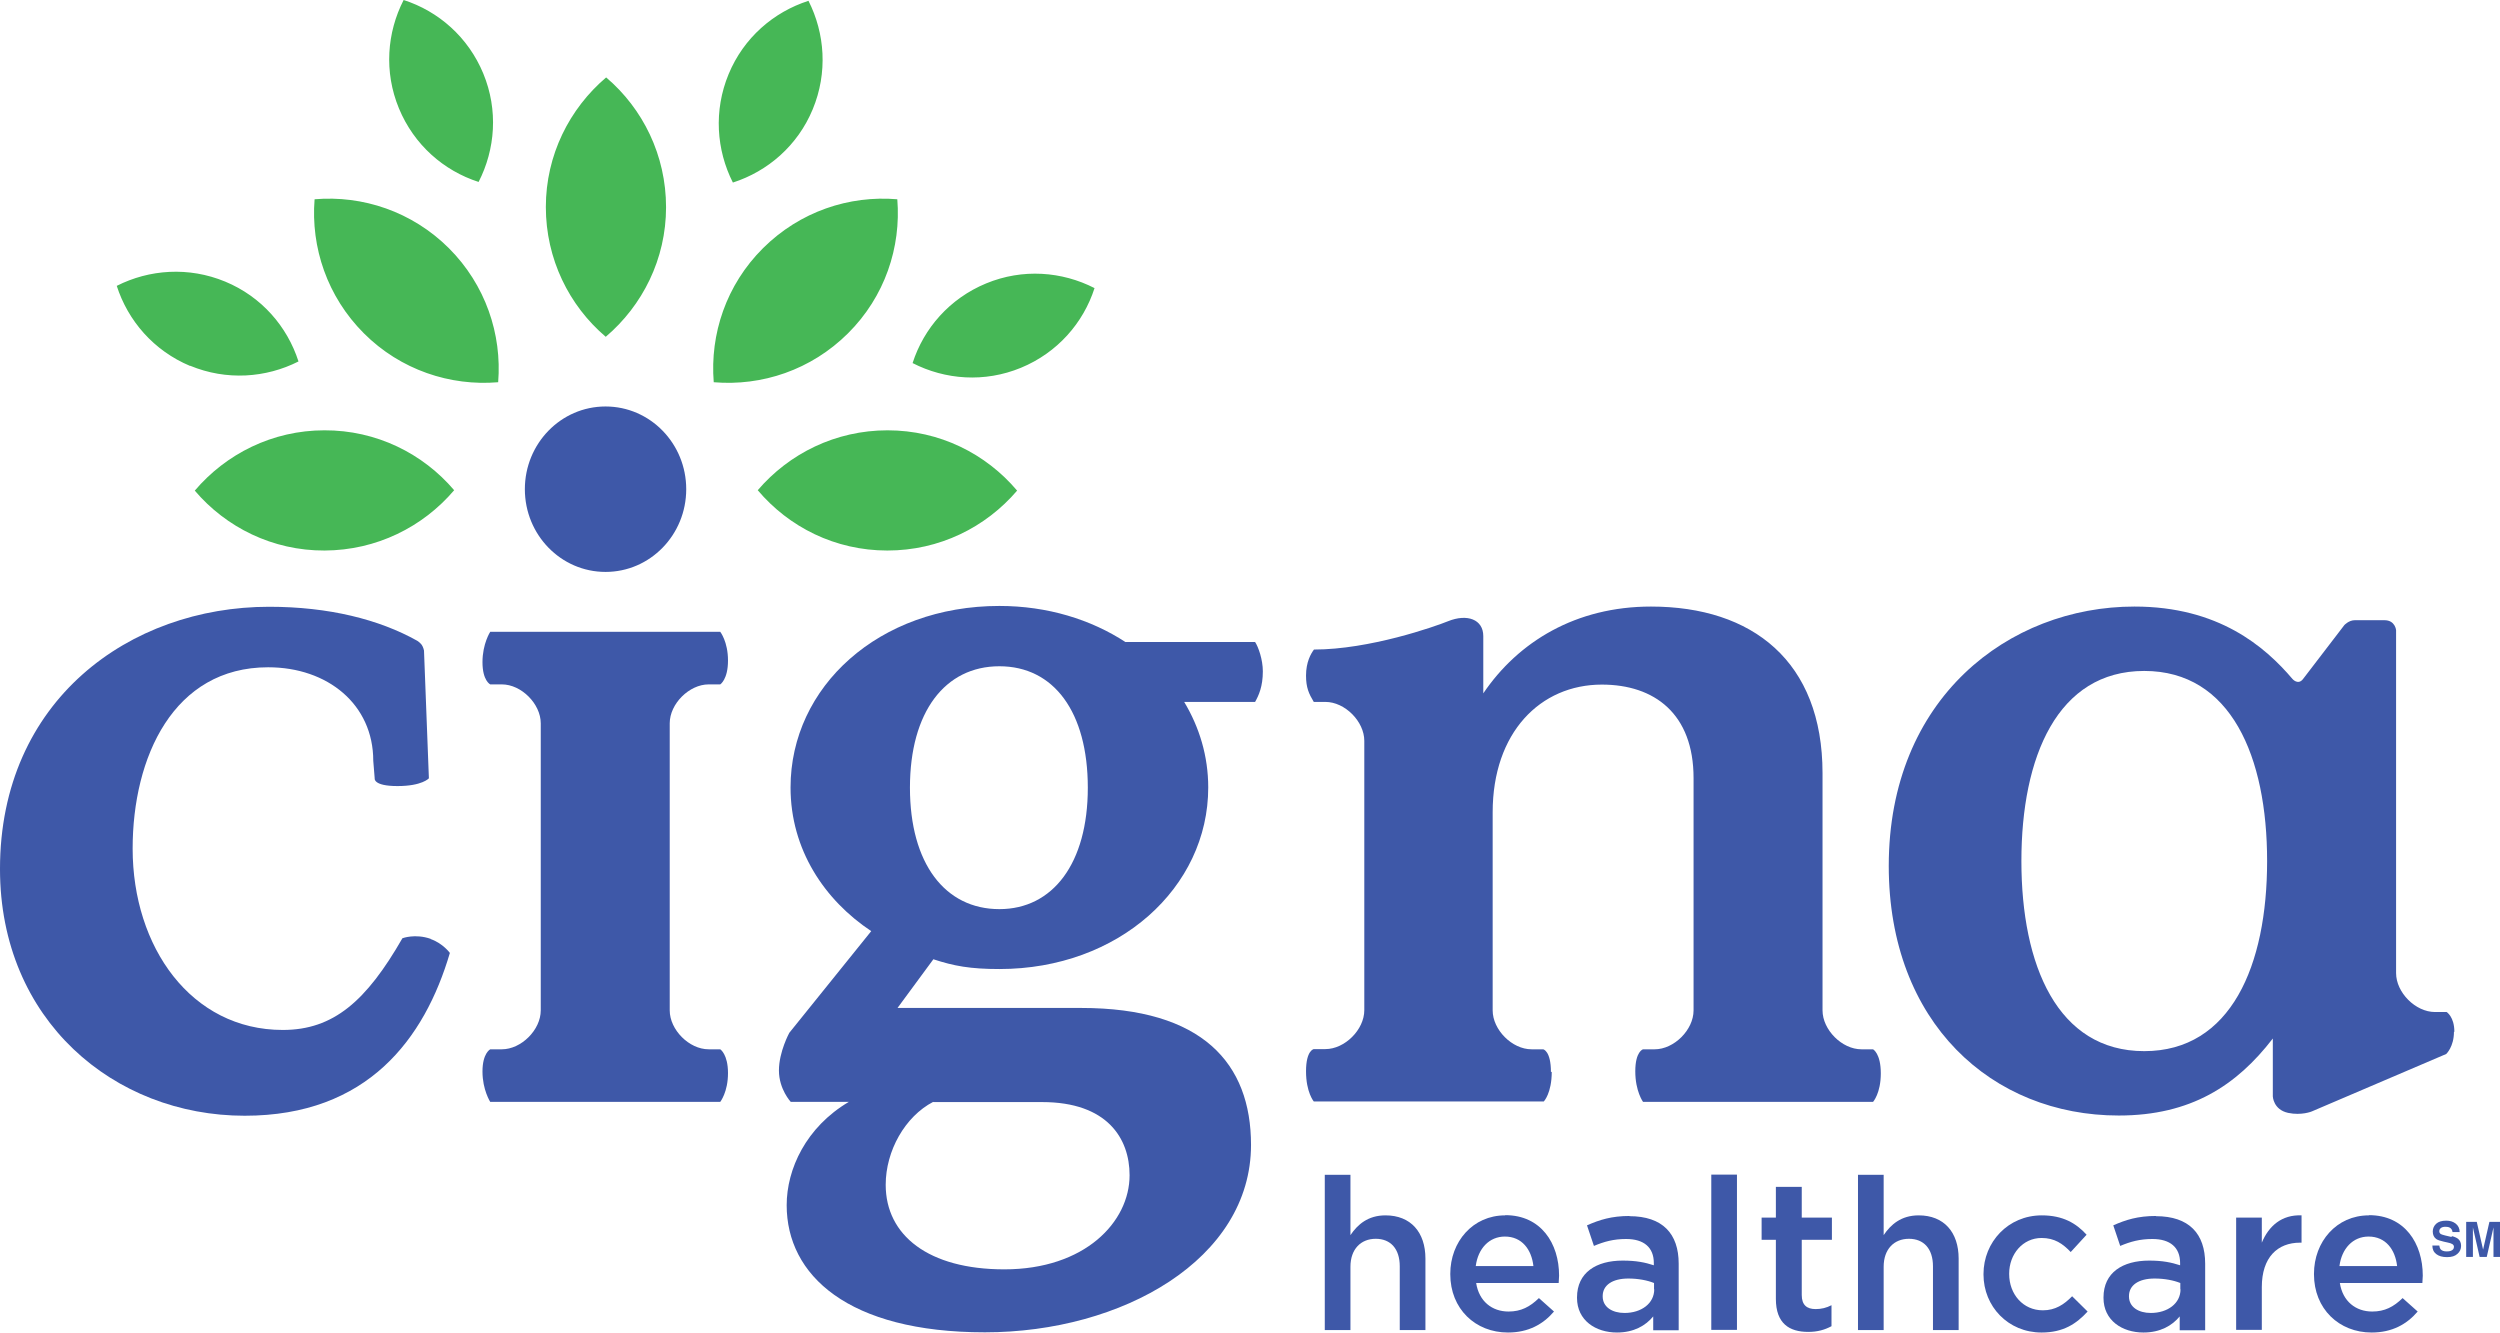
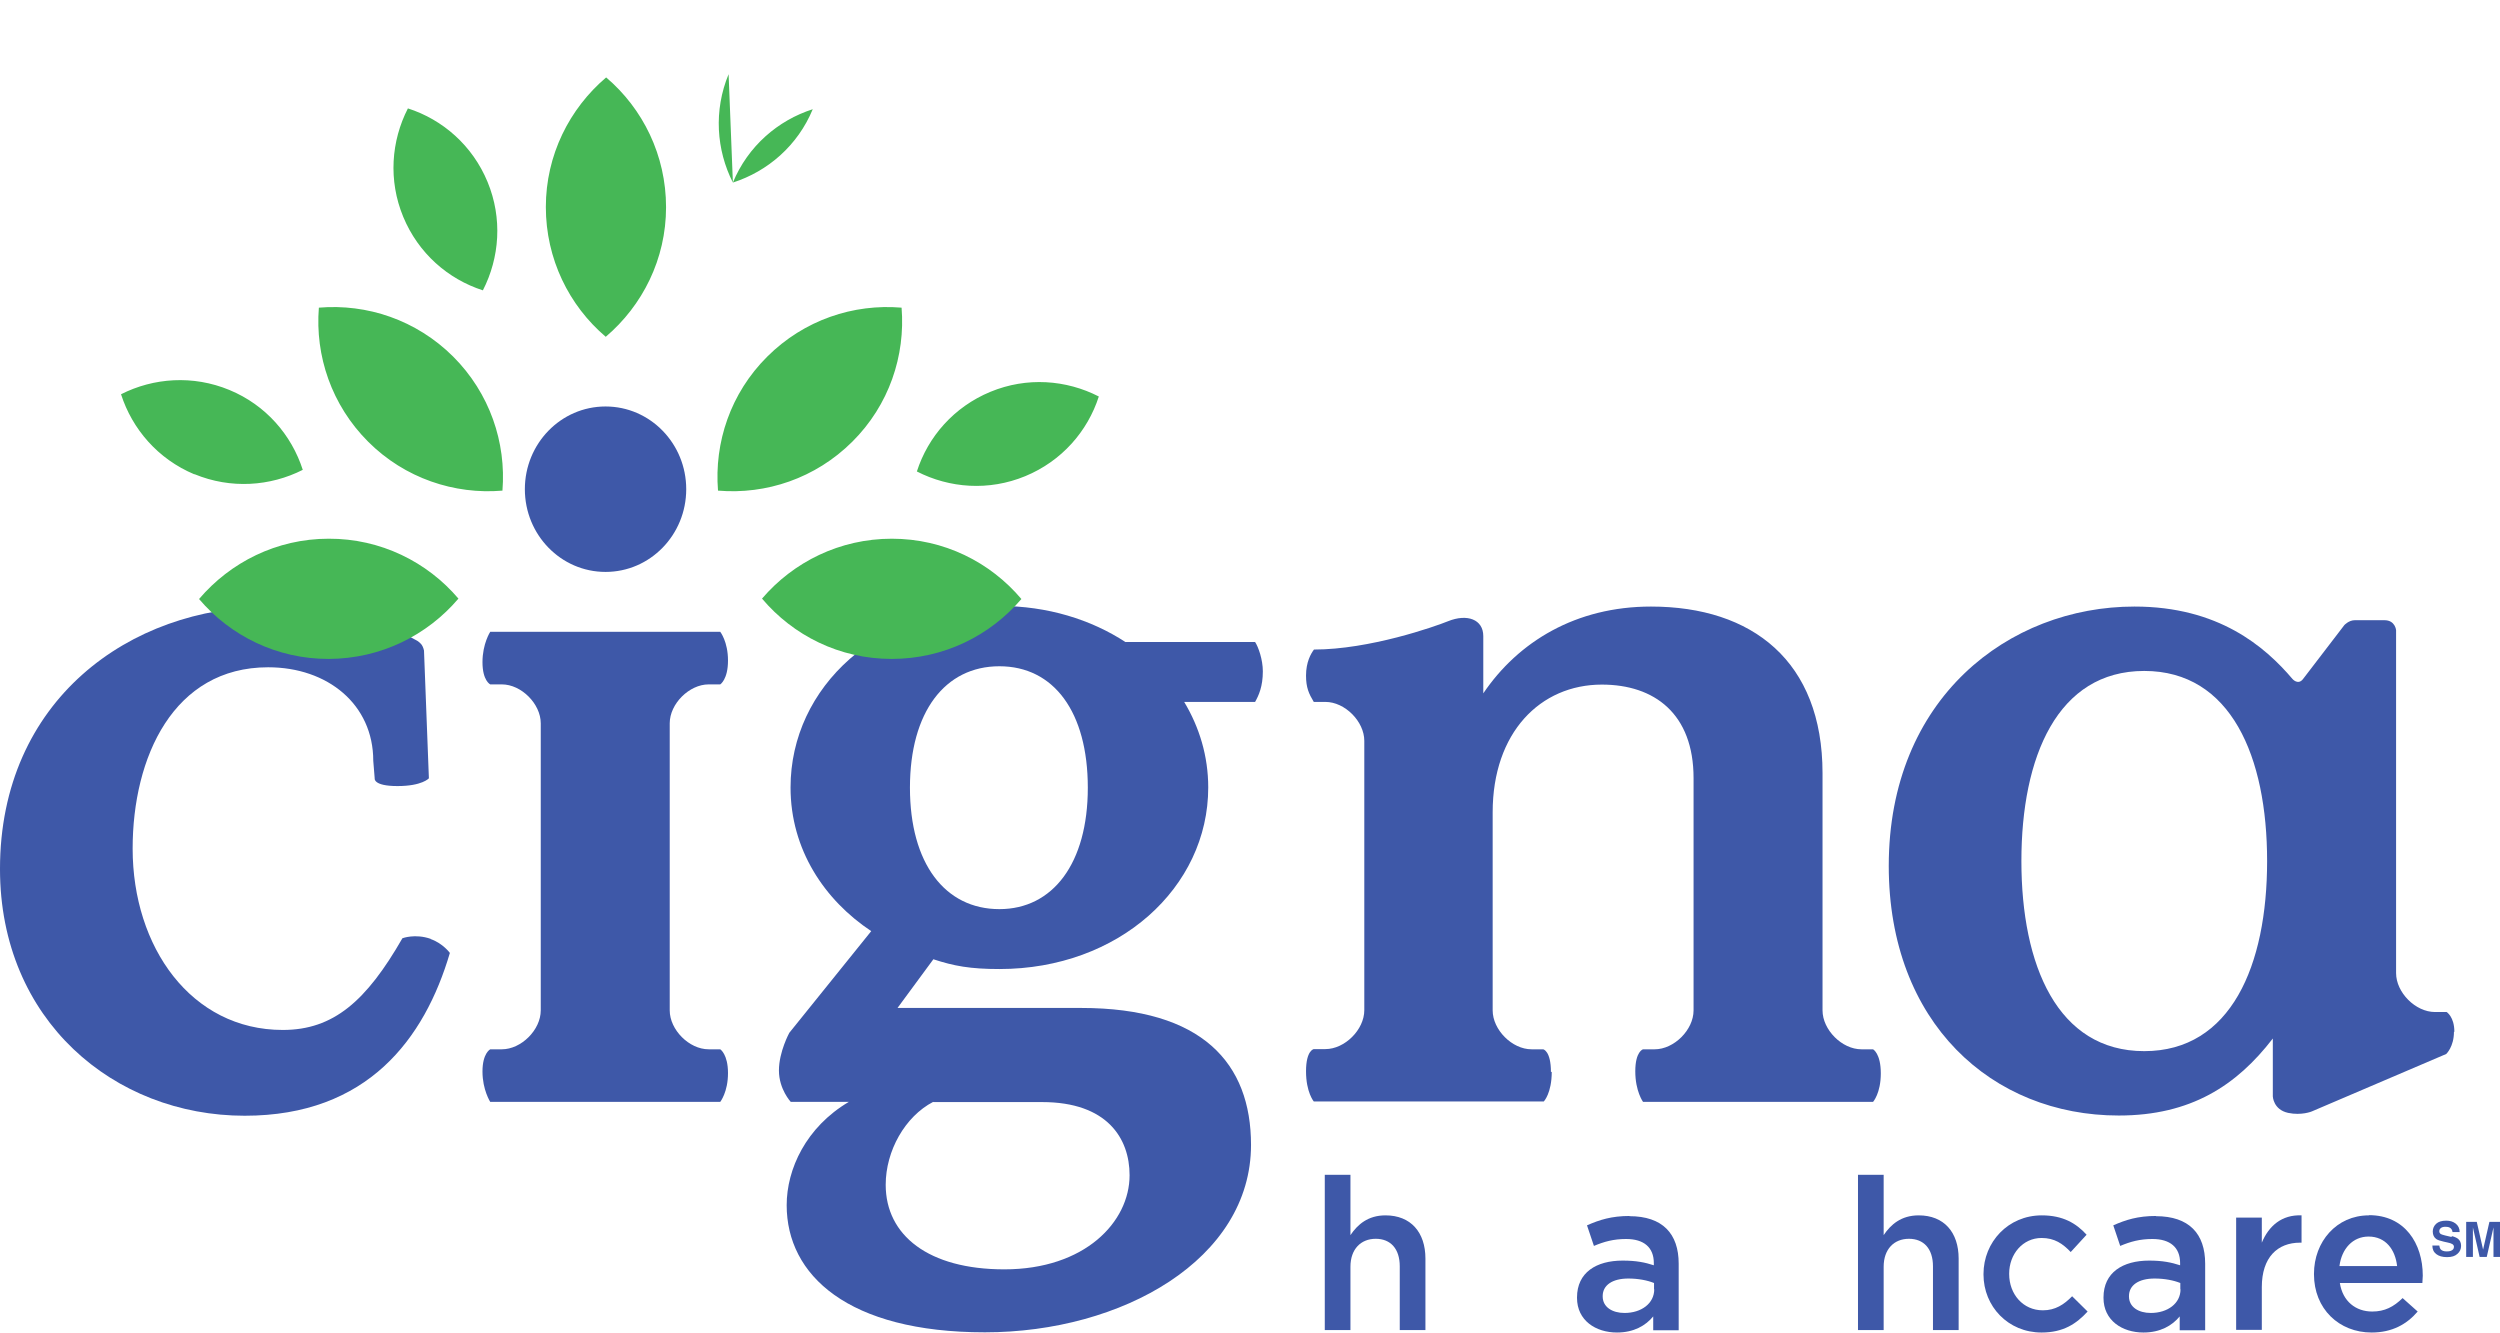
<svg xmlns="http://www.w3.org/2000/svg" id="Layer_1" viewBox="0 0 122.7 65.4">
  <defs>
    <style>.cls-1{fill:none;}.cls-2{fill:#3e58a8;}.cls-3{fill:#46b756;fill-rule:evenodd;}</style>
  </defs>
  <path class="cls-1" d="m116.25,60.68c-.77,0-1.31.6-1.43,1.45h2.83c-.08-.82-.57-1.45-1.4-1.45Z" />
  <path class="cls-1" d="m78.66,63.61v.02c0,.52.47.81,1.07.81.83,0,1.46-.47,1.46-1.16v-.31c-.32-.13-.77-.22-1.26-.22-.79,0-1.26.33-1.26.86Z" />
  <path class="cls-1" d="m105.24,32.93c-4.26,0-6.03,4.21-6.03,9.33s1.77,9.33,6.03,9.33,6.03-4.21,6.03-9.33c0-5.12-1.77-9.33-6.03-9.33Z" />
  <path class="cls-1" d="m49.28,62.3c3.96,0,6.15-2.34,6.15-4.62,0-1.81-1.1-3.59-4.29-3.59h-5.34c-1.38.71-2.34,2.4-2.34,4.07,0,2.48,2.1,4.15,5.82,4.15Z" />
  <path class="cls-1" d="m73.86,60.68c-.77,0-1.31.6-1.43,1.45h2.83c-.08-.82-.56-1.45-1.4-1.45Z" />
  <path class="cls-1" d="m49.05,32.7c-2.67,0-4.39,2.24-4.39,5.96s1.72,5.96,4.39,5.96,4.34-2.24,4.34-5.96c0-3.72-1.72-5.96-4.34-5.96Z" />
  <path class="cls-1" d="m104.49,63.61v.02c0,.52.47.81,1.07.81.83,0,1.46-.47,1.46-1.16v-.31c-.33-.13-.77-.22-1.26-.22-.79,0-1.26.33-1.26.86Z" />
  <path class="cls-2" d="m68,59.65c-.86,0-1.37.45-1.72.97v-2.96h-1.26v7.62h1.26v-3.11c0-.86.51-1.37,1.24-1.37s1.18.49,1.18,1.35v3.13h1.26v-3.51c0-1.29-.72-2.12-1.96-2.12Z" />
-   <path class="cls-2" d="m73.87,59.65c-1.58,0-2.69,1.29-2.69,2.87v.02c0,1.7,1.23,2.86,2.83,2.86,1.01,0,1.73-.41,2.26-1.03l-.74-.66c-.44.43-.88.66-1.49.66-.81,0-1.45-.5-1.59-1.4h4.05c0-.13.02-.24.02-.36,0-1.59-.89-2.97-2.64-2.97Zm-1.44,2.49c.11-.86.66-1.45,1.43-1.45.84,0,1.31.64,1.4,1.45h-2.83Z" />
  <path class="cls-2" d="m76.12,52.62c0-1.05-.38-1.12-.38-1.12h-.57c-.96,0-1.91-.96-1.91-1.91v-9.72c0-3.92,2.34-6.27,5.36-6.27,2.58,0,4.5,1.43,4.5,4.59v11.4c0,.96-.96,1.91-1.91,1.91h-.57s-.38.1-.38,1.08.38,1.5.38,1.5h11.29s.38-.42.38-1.4-.38-1.18-.38-1.18h-.57c-.96,0-1.91-.96-1.91-1.91v-11.64c0-5.5-3.45-8.18-8.42-8.18-3.68,0-6.51,1.72-8.23,4.26,0,0,0-2.51,0-2.81,0-.82-.79-1.11-1.73-.73-.64.26-3.85,1.39-6.58,1.39-.15.2-.39.61-.39,1.28,0,.59.14.89.38,1.29h.57c.96,0,1.91.96,1.91,1.91v13.22c0,.96-.96,1.91-1.91,1.91h-.57s-.38.06-.38,1.09.38,1.48.38,1.48h11.29s.39-.4.39-1.46Z" />
  <path class="cls-2" d="m55.25,31.52c-1.71-1.12-3.85-1.78-6.2-1.78-5.91,0-10.25,3.96-10.25,8.91,0,3.05,1.67,5.53,3.96,7.05l-4.02,4.99s-.51.93-.51,1.85.58,1.54.58,1.54h2.85c-2.1,1.24-3.05,3.3-3.05,5.07,0,3.43,3,6.24,9.73,6.24s13.06-3.58,13.06-9.2c0-4-2.38-6.72-8.34-6.72h-9.01l1.76-2.39c1,.33,1.81.48,3.24.48,5.86,0,10.25-4,10.25-8.91,0-1.53-.43-2.95-1.18-4.2h3.48c.18-.32.38-.76.38-1.5,0-.58-.22-1.2-.38-1.44h-6.36Zm-9.44,22.57h5.34c3.19,0,4.29,1.78,4.29,3.59,0,2.29-2.19,4.62-6.15,4.62-3.72,0-5.82-1.67-5.82-4.15,0-1.67.95-3.35,2.33-4.07Zm3.24-9.47c-2.67,0-4.39-2.24-4.39-5.96s1.72-5.96,4.39-5.96,4.34,2.24,4.34,5.96c0,3.72-1.72,5.96-4.34,5.96Z" />
  <path class="cls-2" d="m21.14,46.08c-.77-.27-1.39-.03-1.39-.03-1.77,3.08-3.38,4.5-5.87,4.5-4.5,0-7.37-4.07-7.37-8.9,0-4.5,2.01-8.9,6.65-8.9,2.92,0,5.16,1.82,5.16,4.59l.07.86s-.09.38,1.12.38,1.54-.38,1.54-.38l-.24-6.27s-.03-.16-.11-.28c-.08-.11-.22-.2-.22-.2-1.87-1.05-4.35-1.67-7.27-1.67-6.84,0-13.21,4.59-13.21,12.87,0,7.42,5.6,12.11,12.01,12.11,6.03,0,8.83-3.78,10.07-7.99,0,0-.34-.47-.94-.68Z" />
  <path class="cls-2" d="m29.72,28.07c2.19,0,3.96-1.82,3.96-4.06s-1.77-4.06-3.96-4.06-3.96,1.82-3.96,4.06,1.77,4.06,3.96,4.06Z" />
  <path class="cls-2" d="m32.87,35.5c0-.96.96-1.91,1.91-1.91h.57s.38-.24.38-1.17-.38-1.41-.38-1.41h-11.29s-.38.58-.38,1.49.38,1.09.38,1.09h.57c.96,0,1.91.96,1.91,1.91v14.09c0,.96-.96,1.91-1.91,1.91h-.57s-.38.19-.38,1.09.38,1.49.38,1.49h11.29s.38-.48.38-1.41-.38-1.17-.38-1.17h-.57c-.96,0-1.91-.96-1.91-1.91v-14.09Z" />
  <path class="cls-2" d="m105.82,59.68c-.9,0-1.49.19-2.1.46l.34,1.01c.5-.21.96-.34,1.58-.34.88,0,1.36.42,1.36,1.18v.11c-.43-.14-.86-.23-1.52-.23-1.29,0-2.24.58-2.24,1.81v.02c0,1.11.92,1.7,1.96,1.7.83,0,1.41-.34,1.78-.79v.68h1.25v-3.27c0-1.47-.79-2.33-2.42-2.33Zm1.2,3.6c0,.69-.63,1.16-1.46,1.16-.6,0-1.07-.29-1.07-.81v-.02c0-.53.47-.86,1.26-.86.49,0,.94.09,1.26.22v.31h0Z" />
  <path class="cls-2" d="m111.01,61v-1.24h-1.26v5.51h1.26v-2.1c0-1.46.77-2.18,1.88-2.18h.07v-1.34c-.97-.04-1.61.52-1.95,1.34Z" />
  <path class="cls-2" d="m120.46,50.64c0-.74-.38-.97-.38-.97h-.57c-.96,0-1.91-.96-1.91-1.91v-16.83s-.04-.49-.57-.49h-1.46c-.29,0-.51.24-.51.24l-2.03,2.65c-.24.31-.51,0-.51,0h0c-1.36-1.6-3.64-3.56-7.76-3.56-6.17,0-12.06,4.5-12.06,12.73,0,7.7,5.07,12.25,11.29,12.25,3.54,0,5.79-1.48,7.56-3.78v2.84s.02.65.75.81c.66.14,1.16-.07,1.16-.07l6.6-2.82s.38-.35.38-1.09Zm-15.22.95c-4.26,0-6.03-4.21-6.03-9.33s1.77-9.33,6.03-9.33,6.03,4.21,6.03,9.33c0,5.12-1.77,9.33-6.03,9.33Z" />
  <path class="cls-2" d="m120.32,60.71l-.3-.07c-.11-.03-.19-.05-.22-.07-.05-.03-.08-.08-.08-.14,0-.07.03-.12.08-.16s.13-.06.22-.06c.08,0,.15.01.21.04.08.04.13.12.14.22h.35c0-.18-.07-.32-.2-.42-.13-.1-.28-.14-.46-.14-.22,0-.38.05-.49.15s-.17.23-.17.38c0,.17.06.29.17.37.07.05.19.09.37.13l.18.04c.11.02.19.05.24.08.05.03.08.08.08.13,0,.1-.05.16-.15.2-.05.02-.12.03-.21.03-.14,0-.24-.04-.3-.11-.03-.04-.05-.1-.06-.18h-.34c0,.18.06.32.19.42s.3.15.53.15.39-.05.51-.16c.12-.1.18-.24.18-.39s-.05-.27-.15-.35c-.07-.05-.17-.1-.3-.13Z" />
  <path class="cls-2" d="m122.18,59.97l-.31,1.36-.31-1.36h-.52v1.72h.33v-1.45l.33,1.45h.35l.33-1.45v1.45h.33v-1.72h-.52Z" />
  <path class="cls-2" d="m79.99,59.68c-.9,0-1.49.19-2.1.46l.34,1.01c.5-.21.96-.34,1.58-.34.88,0,1.36.42,1.36,1.18v.11c-.43-.14-.86-.23-1.53-.23-1.29,0-2.24.58-2.24,1.81v.02c0,1.11.92,1.7,1.96,1.7.83,0,1.41-.34,1.78-.79v.68h1.25v-3.27c0-1.47-.79-2.33-2.42-2.33Zm1.2,3.6c0,.69-.63,1.16-1.46,1.16-.6,0-1.07-.29-1.07-.81v-.02c0-.53.47-.86,1.26-.86.49,0,.94.09,1.26.22v.31h0Z" />
  <path class="cls-2" d="m116.26,59.65c-1.58,0-2.69,1.29-2.69,2.87v.02c0,1.7,1.23,2.86,2.83,2.86,1.01,0,1.73-.41,2.26-1.03l-.74-.66c-.44.43-.88.66-1.49.66-.81,0-1.45-.5-1.59-1.4h4.05c0-.13.02-.24.02-.36,0-1.59-.89-2.97-2.64-2.97Zm-1.44,2.49c.11-.86.66-1.45,1.43-1.45.84,0,1.31.64,1.4,1.45h-2.83Z" />
  <path class="cls-2" d="m100.26,64.31c-.97,0-1.65-.79-1.65-1.78v-.02c0-.96.67-1.75,1.59-1.75.64,0,1.04.28,1.43.69l.78-.85c-.51-.56-1.16-.95-2.2-.95-1.65,0-2.86,1.31-2.86,2.88v.02c0,1.57,1.21,2.85,2.85,2.85,1.07,0,1.71-.43,2.26-1.03l-.76-.75c-.4.41-.83.69-1.43.69Z" />
-   <rect class="cls-2" x="83.99" y="57.65" width="1.26" height="7.62" />
-   <path class="cls-2" d="m88.42,58.25h-1.26v1.51h-.7v1.09h.7v2.9c0,1.21.66,1.62,1.59,1.62.47,0,.82-.11,1.14-.28v-1.03c-.25.13-.5.19-.78.19-.43,0-.68-.2-.68-.69v-2.71h1.48v-1.09h-1.48v-1.51h0Z" />
  <path class="cls-2" d="m94.17,59.65c-.86,0-1.37.45-1.72.97v-2.96h-1.26v7.62h1.26v-3.11c0-.86.51-1.37,1.24-1.37s1.18.49,1.18,1.35v3.13h1.26v-3.51c0-1.29-.72-2.12-1.96-2.12Z" />
-   <path class="cls-3" d="m26.79,10.16c0-2.55,1.16-4.83,2.96-6.36,1.8,1.53,2.94,3.82,2.94,6.37,0,2.55-1.16,4.83-2.96,6.36-1.8-1.53-2.94-3.82-2.94-6.37m8.97-6.52c-.74,1.79-.6,3.72.21,5.32,1.71-.55,3.18-1.81,3.92-3.6s.6-3.72-.21-5.32c-1.71.55-3.18,1.81-3.92,3.6m-16.18,1.68c.74,1.79,2.2,3.06,3.91,3.61.82-1.6.97-3.53.23-5.32-.74-1.79-2.2-3.06-3.91-3.61-.82,1.6-.97,3.53-.23,5.32m-10.25,12.63c1.79.74,3.72.6,5.32-.21-.55-1.71-1.81-3.18-3.6-3.92s-3.72-.6-5.32.21c.55,1.71,1.81,3.18,3.6,3.93m39.07-4.05c-1.79.74-3.06,2.2-3.61,3.91,1.6.82,3.53.97,5.32.23,1.79-.74,3.06-2.2,3.61-3.91-1.6-.82-3.53-.97-5.32-.23m-4.84,7.21c-2.55,0-4.83,1.14-6.37,2.94,1.53,1.81,3.8,2.96,6.36,2.96s4.83-1.14,6.37-2.94c-1.53-1.81-3.8-2.96-6.36-2.96m-6.11-8.94c-1.81,1.8-2.61,4.22-2.42,6.58,2.36.2,4.78-.6,6.59-2.4,1.81-1.8,2.61-4.22,2.42-6.58-2.36-.2-4.78.6-6.59,2.4m-21.53,8.94c-2.55,0-4.83,1.16-6.36,2.96,1.53,1.8,3.82,2.95,6.37,2.94s4.83-1.16,6.36-2.96c-1.53-1.8-3.82-2.95-6.37-2.94m6.11-8.94c-1.81-1.8-4.23-2.6-6.59-2.4-.19,2.36.62,4.78,2.42,6.58s4.24,2.6,6.59,2.4c.19-2.36-.62-4.78-2.42-6.58" />
+   <path class="cls-3" d="m26.79,10.16c0-2.55,1.16-4.83,2.96-6.36,1.8,1.53,2.94,3.82,2.94,6.37,0,2.55-1.16,4.83-2.96,6.36-1.8-1.53-2.94-3.82-2.94-6.37m8.97-6.52c-.74,1.79-.6,3.72.21,5.32,1.71-.55,3.18-1.81,3.92-3.6c-1.71.55-3.18,1.81-3.92,3.6m-16.18,1.68c.74,1.79,2.2,3.06,3.91,3.61.82-1.6.97-3.53.23-5.32-.74-1.79-2.2-3.06-3.91-3.61-.82,1.6-.97,3.53-.23,5.32m-10.25,12.63c1.79.74,3.72.6,5.32-.21-.55-1.71-1.81-3.18-3.6-3.92s-3.72-.6-5.32.21c.55,1.71,1.81,3.18,3.6,3.93m39.07-4.05c-1.79.74-3.06,2.2-3.61,3.91,1.6.82,3.53.97,5.32.23,1.79-.74,3.06-2.2,3.61-3.91-1.6-.82-3.53-.97-5.32-.23m-4.84,7.21c-2.55,0-4.83,1.14-6.37,2.94,1.53,1.81,3.8,2.96,6.36,2.96s4.83-1.14,6.37-2.94c-1.53-1.81-3.8-2.96-6.36-2.96m-6.11-8.94c-1.81,1.8-2.61,4.22-2.42,6.58,2.36.2,4.78-.6,6.59-2.4,1.81-1.8,2.61-4.22,2.42-6.58-2.36-.2-4.78.6-6.59,2.4m-21.53,8.94c-2.55,0-4.83,1.16-6.36,2.96,1.53,1.8,3.82,2.95,6.37,2.94s4.83-1.16,6.36-2.96c-1.53-1.8-3.82-2.95-6.37-2.94m6.11-8.94c-1.81-1.8-4.23-2.6-6.59-2.4-.19,2.36.62,4.78,2.42,6.58s4.24,2.6,6.59,2.4c.19-2.36-.62-4.78-2.42-6.58" />
</svg>